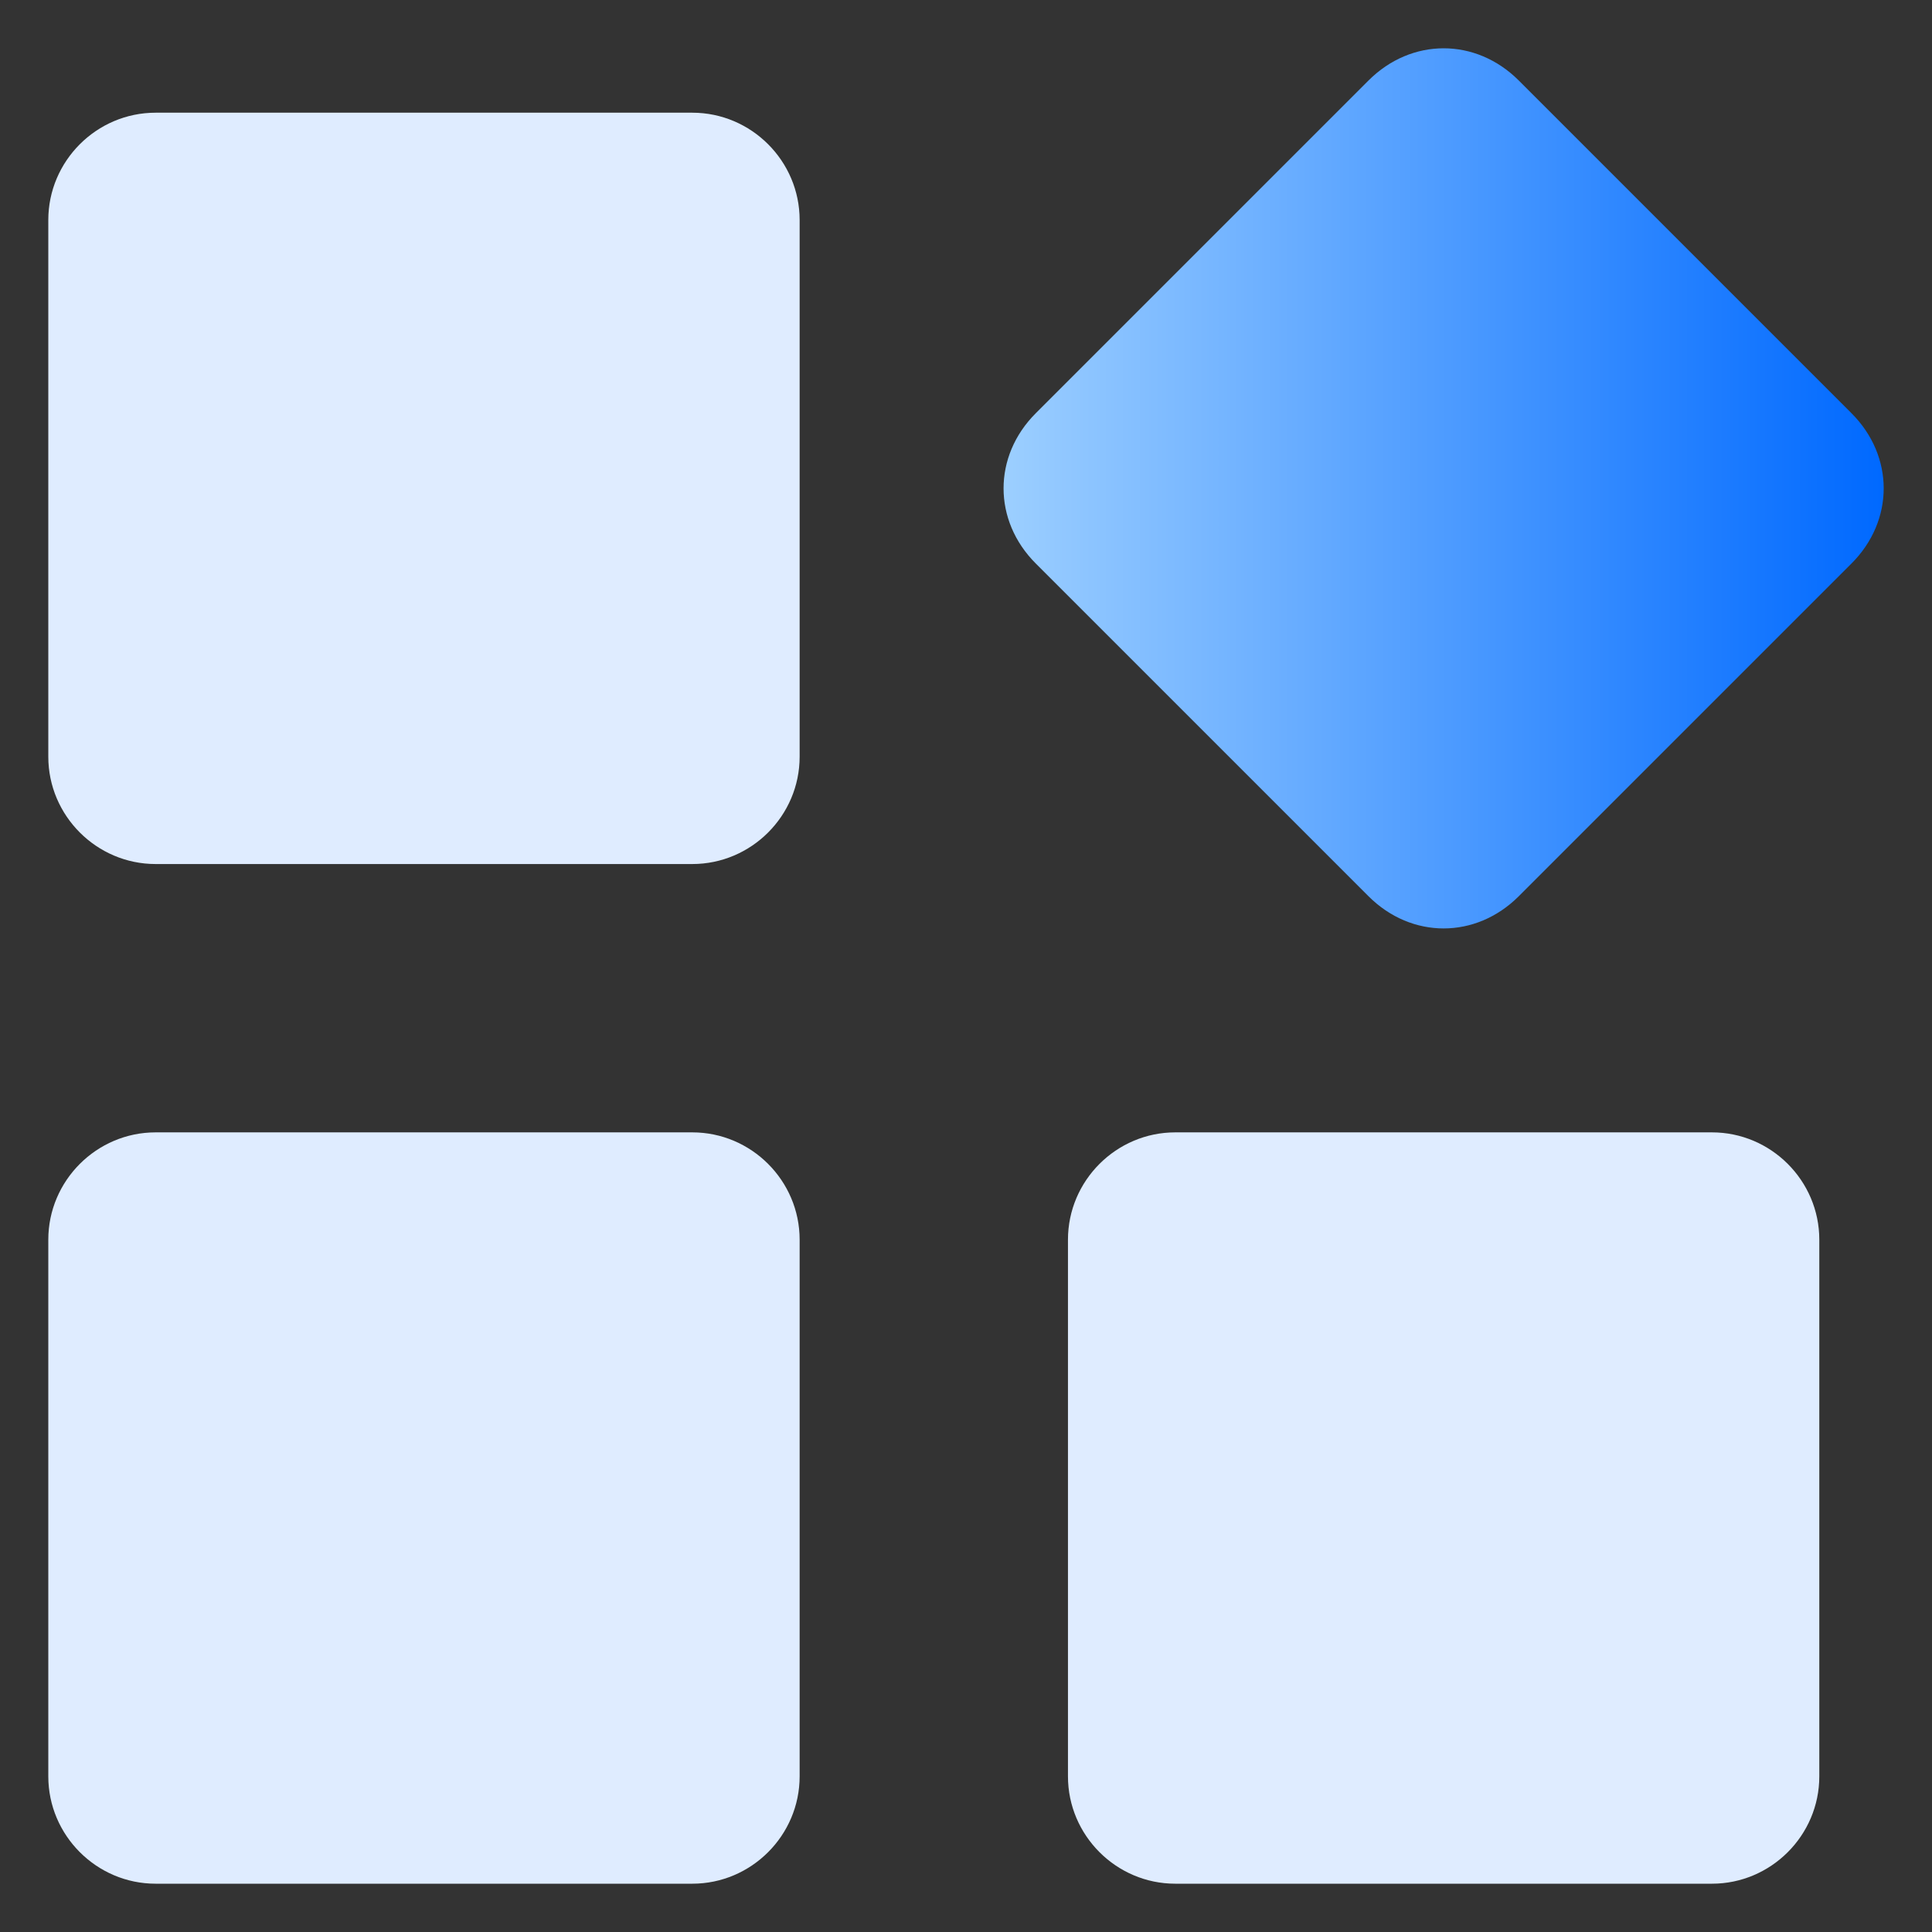
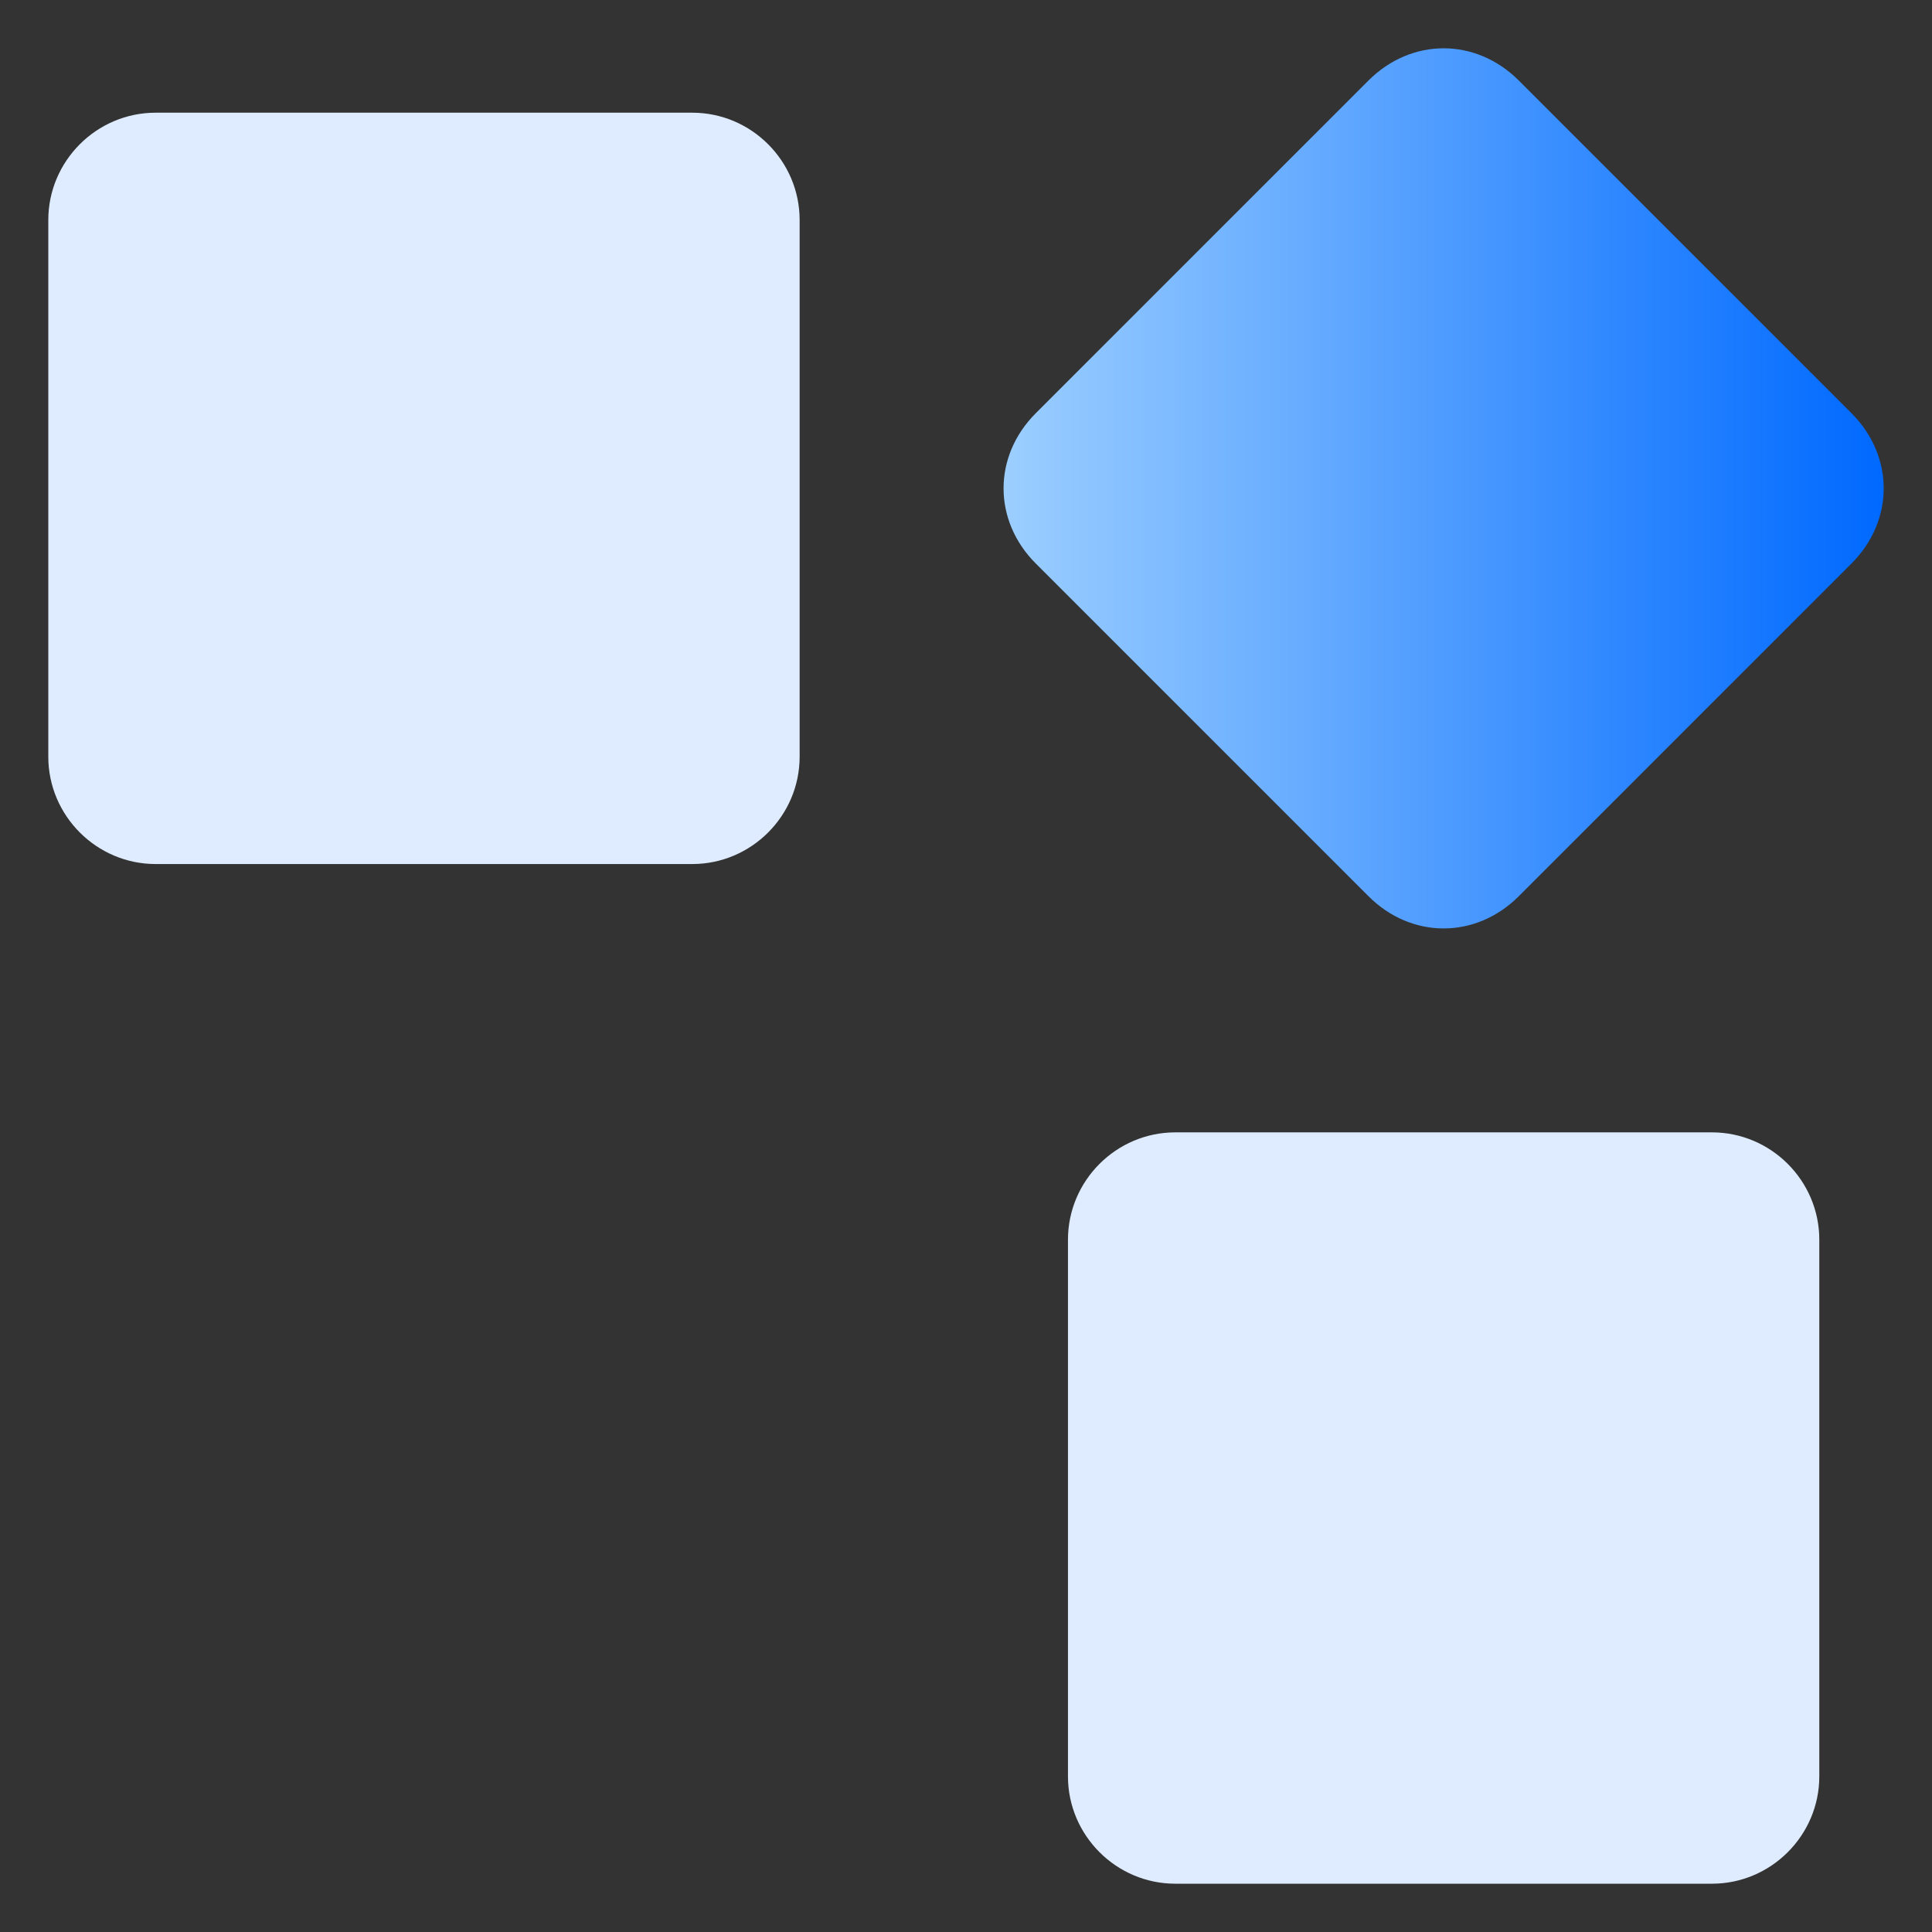
<svg xmlns="http://www.w3.org/2000/svg" version="1.1" id="图层_1" x="0px" y="0px" viewBox="0 0 54 54" style="enable-background:new 0 0 54 54;" xml:space="preserve">
  <rect x="0" y="0" width="54" height="54" fill="#333333" stroke="none" />
  <style type="text/css">
	.st0{fill:#DFECFF;}
	.st1{fill:url(#SVGID_1_);}
</style>
  <path class="st0" d="M4.35,3.15h15c1.65,0,3,1.35,3,3v15c0,1.65-1.35,3-3,3h-15c-1.65,0-3-1.35-3-3v-15C1.35,4.5,2.7,3.15,4.35,3.15  z" />
-   <path class="st0" d="M4.35,31.65h15c1.65,0,3,1.35,3,3v15c0,1.65-1.35,3-3,3h-15c-1.65,0-3-1.35-3-3v-15  C1.35,33,2.7,31.65,4.35,31.65z" />
  <linearGradient id="SVGID_1_" gradientUnits="userSpaceOnUse" x1="28.091" y1="41.35" x2="52.609" y2="41.35" gradientTransform="matrix(1 0 0 -1 0 55)">
    <stop offset="0" style="stop-color:#9CCFFF" />
    <stop offset="0.06" style="stop-color:#92C8FF" />
    <stop offset="1" style="stop-color:#0069FF" />
  </linearGradient>
  <path class="st1" d="M42.45,2.25l9.3,9.3c1.2,1.2,1.2,3,0,4.2l-9.3,9.3c-1.2,1.2-3,1.2-4.2,0l-9.3-9.3c-1.2-1.2-1.2-3,0-4.2l9.3-9.3  C39.45,1.05,41.25,1.05,42.45,2.25z" />
  <path class="st0" d="M32.85,31.65h15c1.65,0,3,1.35,3,3v15c0,1.65-1.35,3-3,3h-15c-1.65,0-3-1.35-3-3v-15  C29.85,33,31.2,31.65,32.85,31.65z" />
</svg>